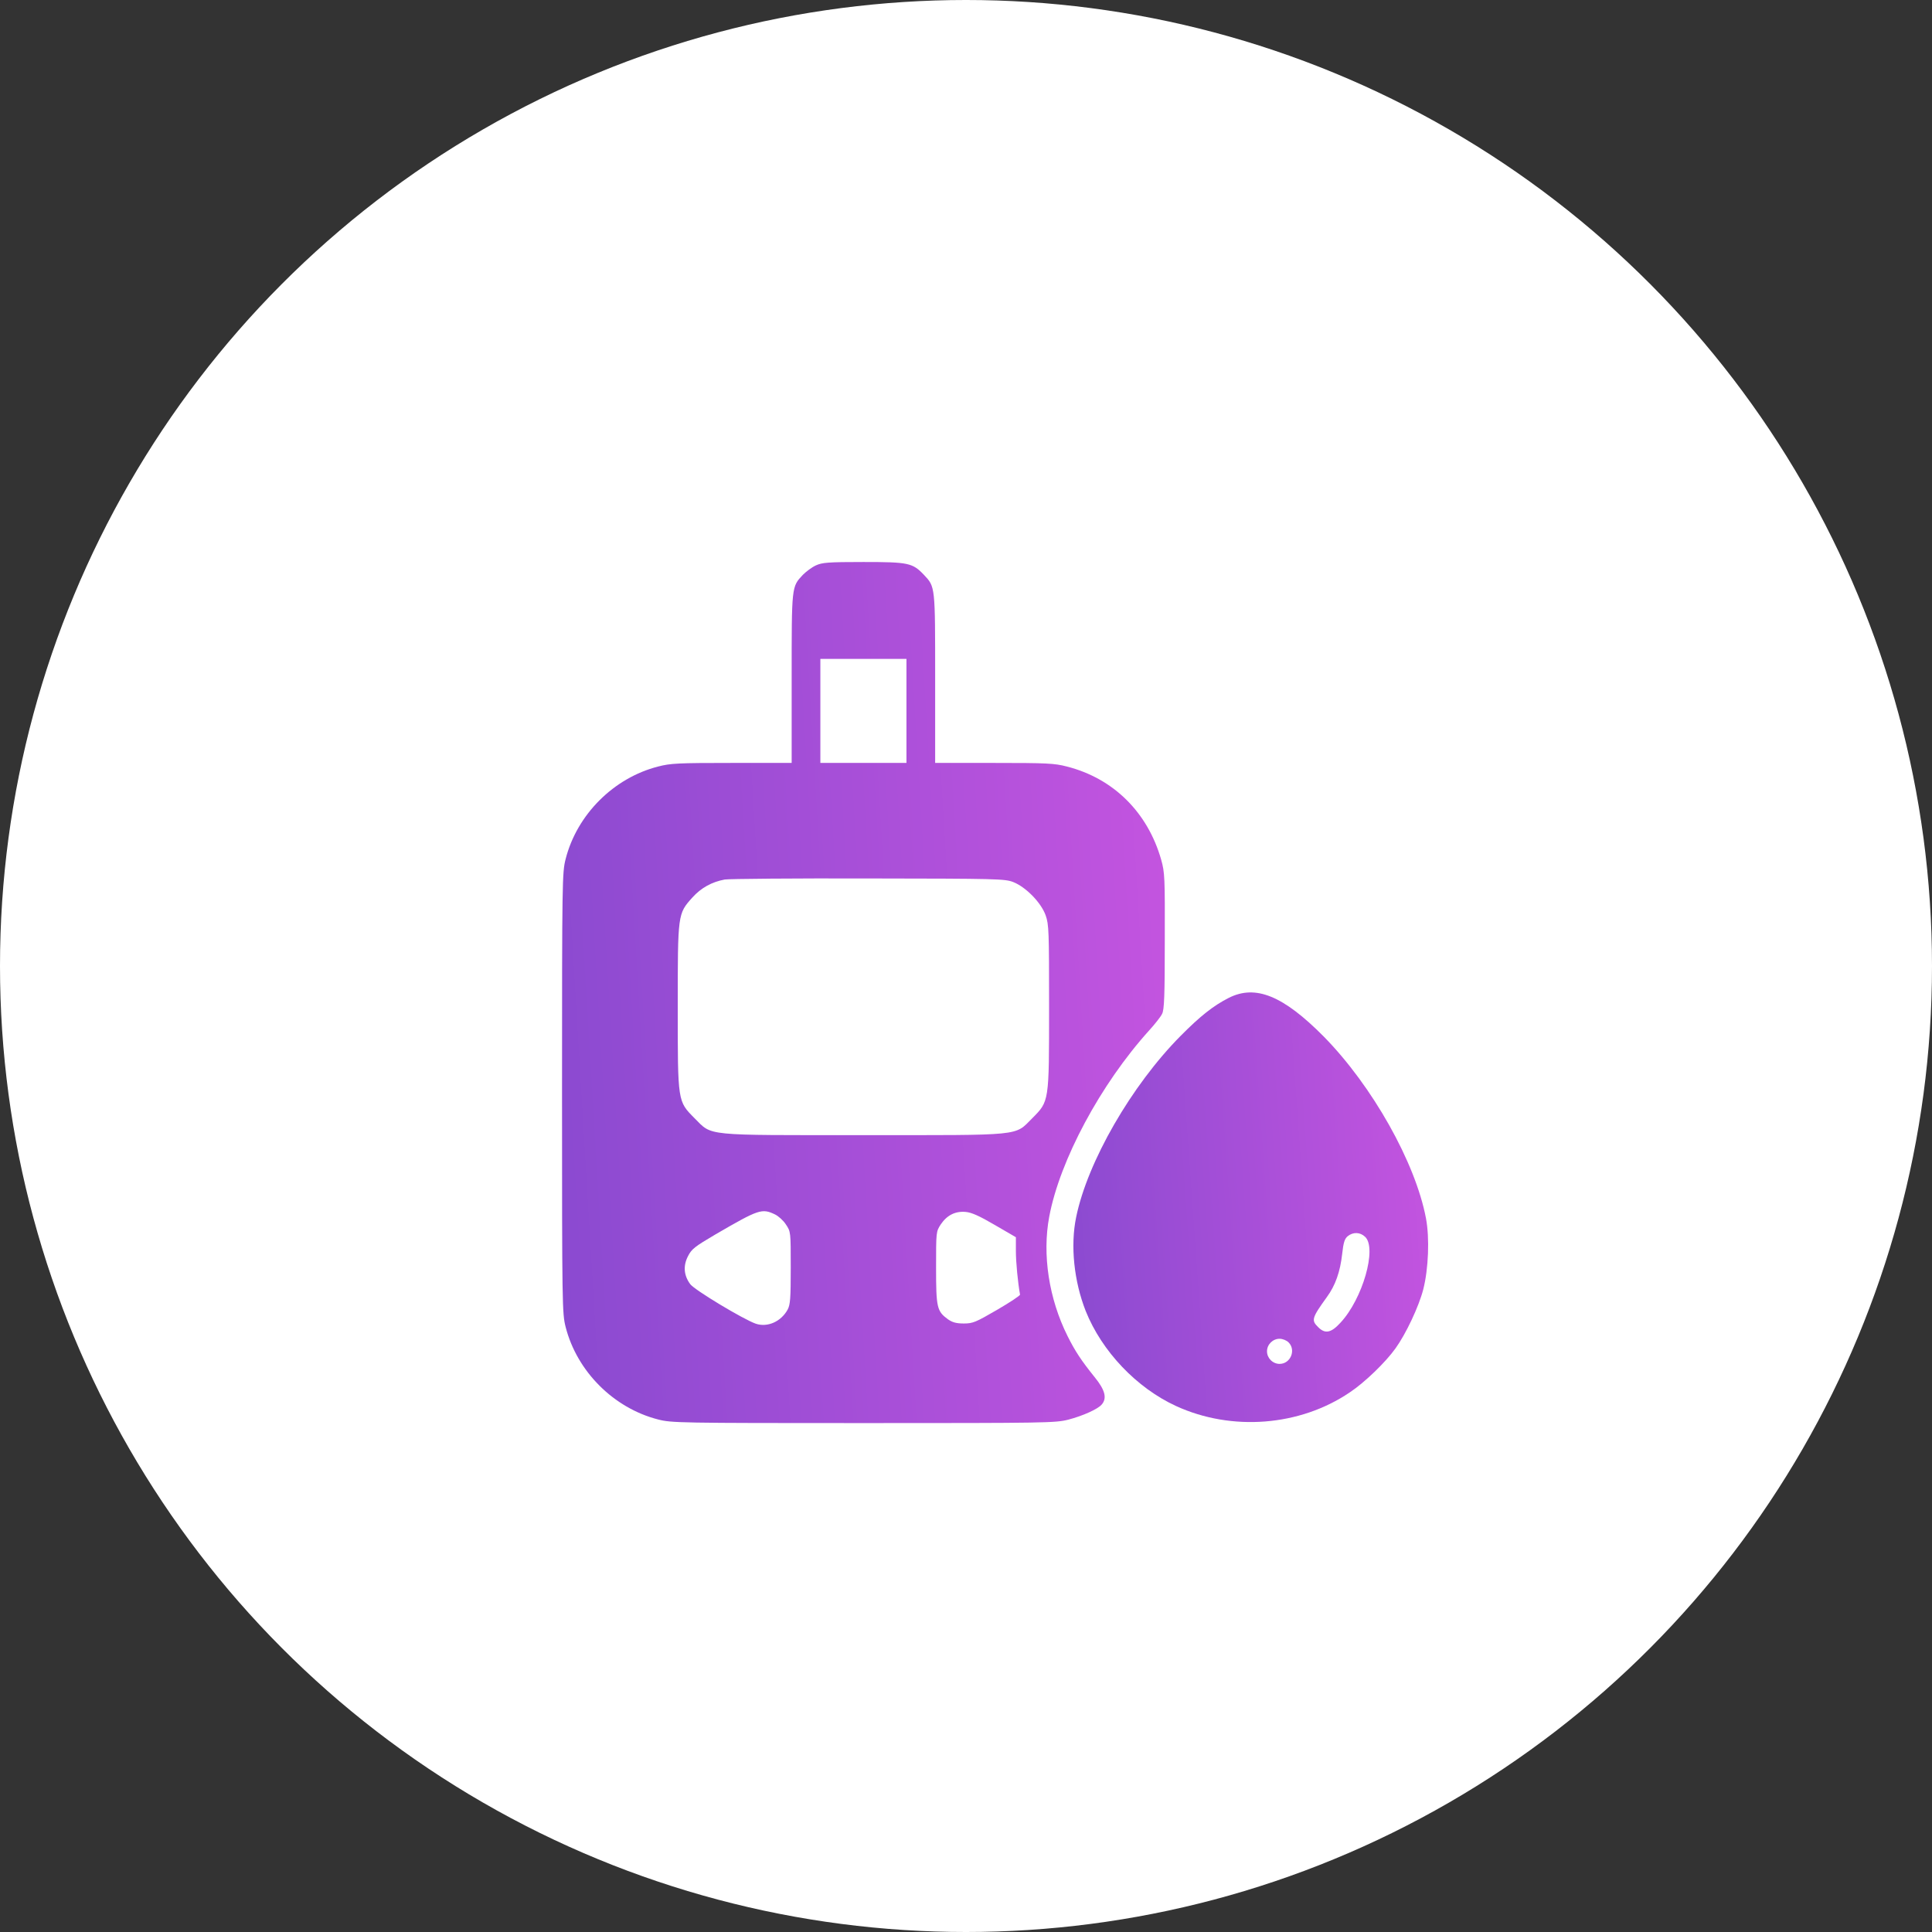
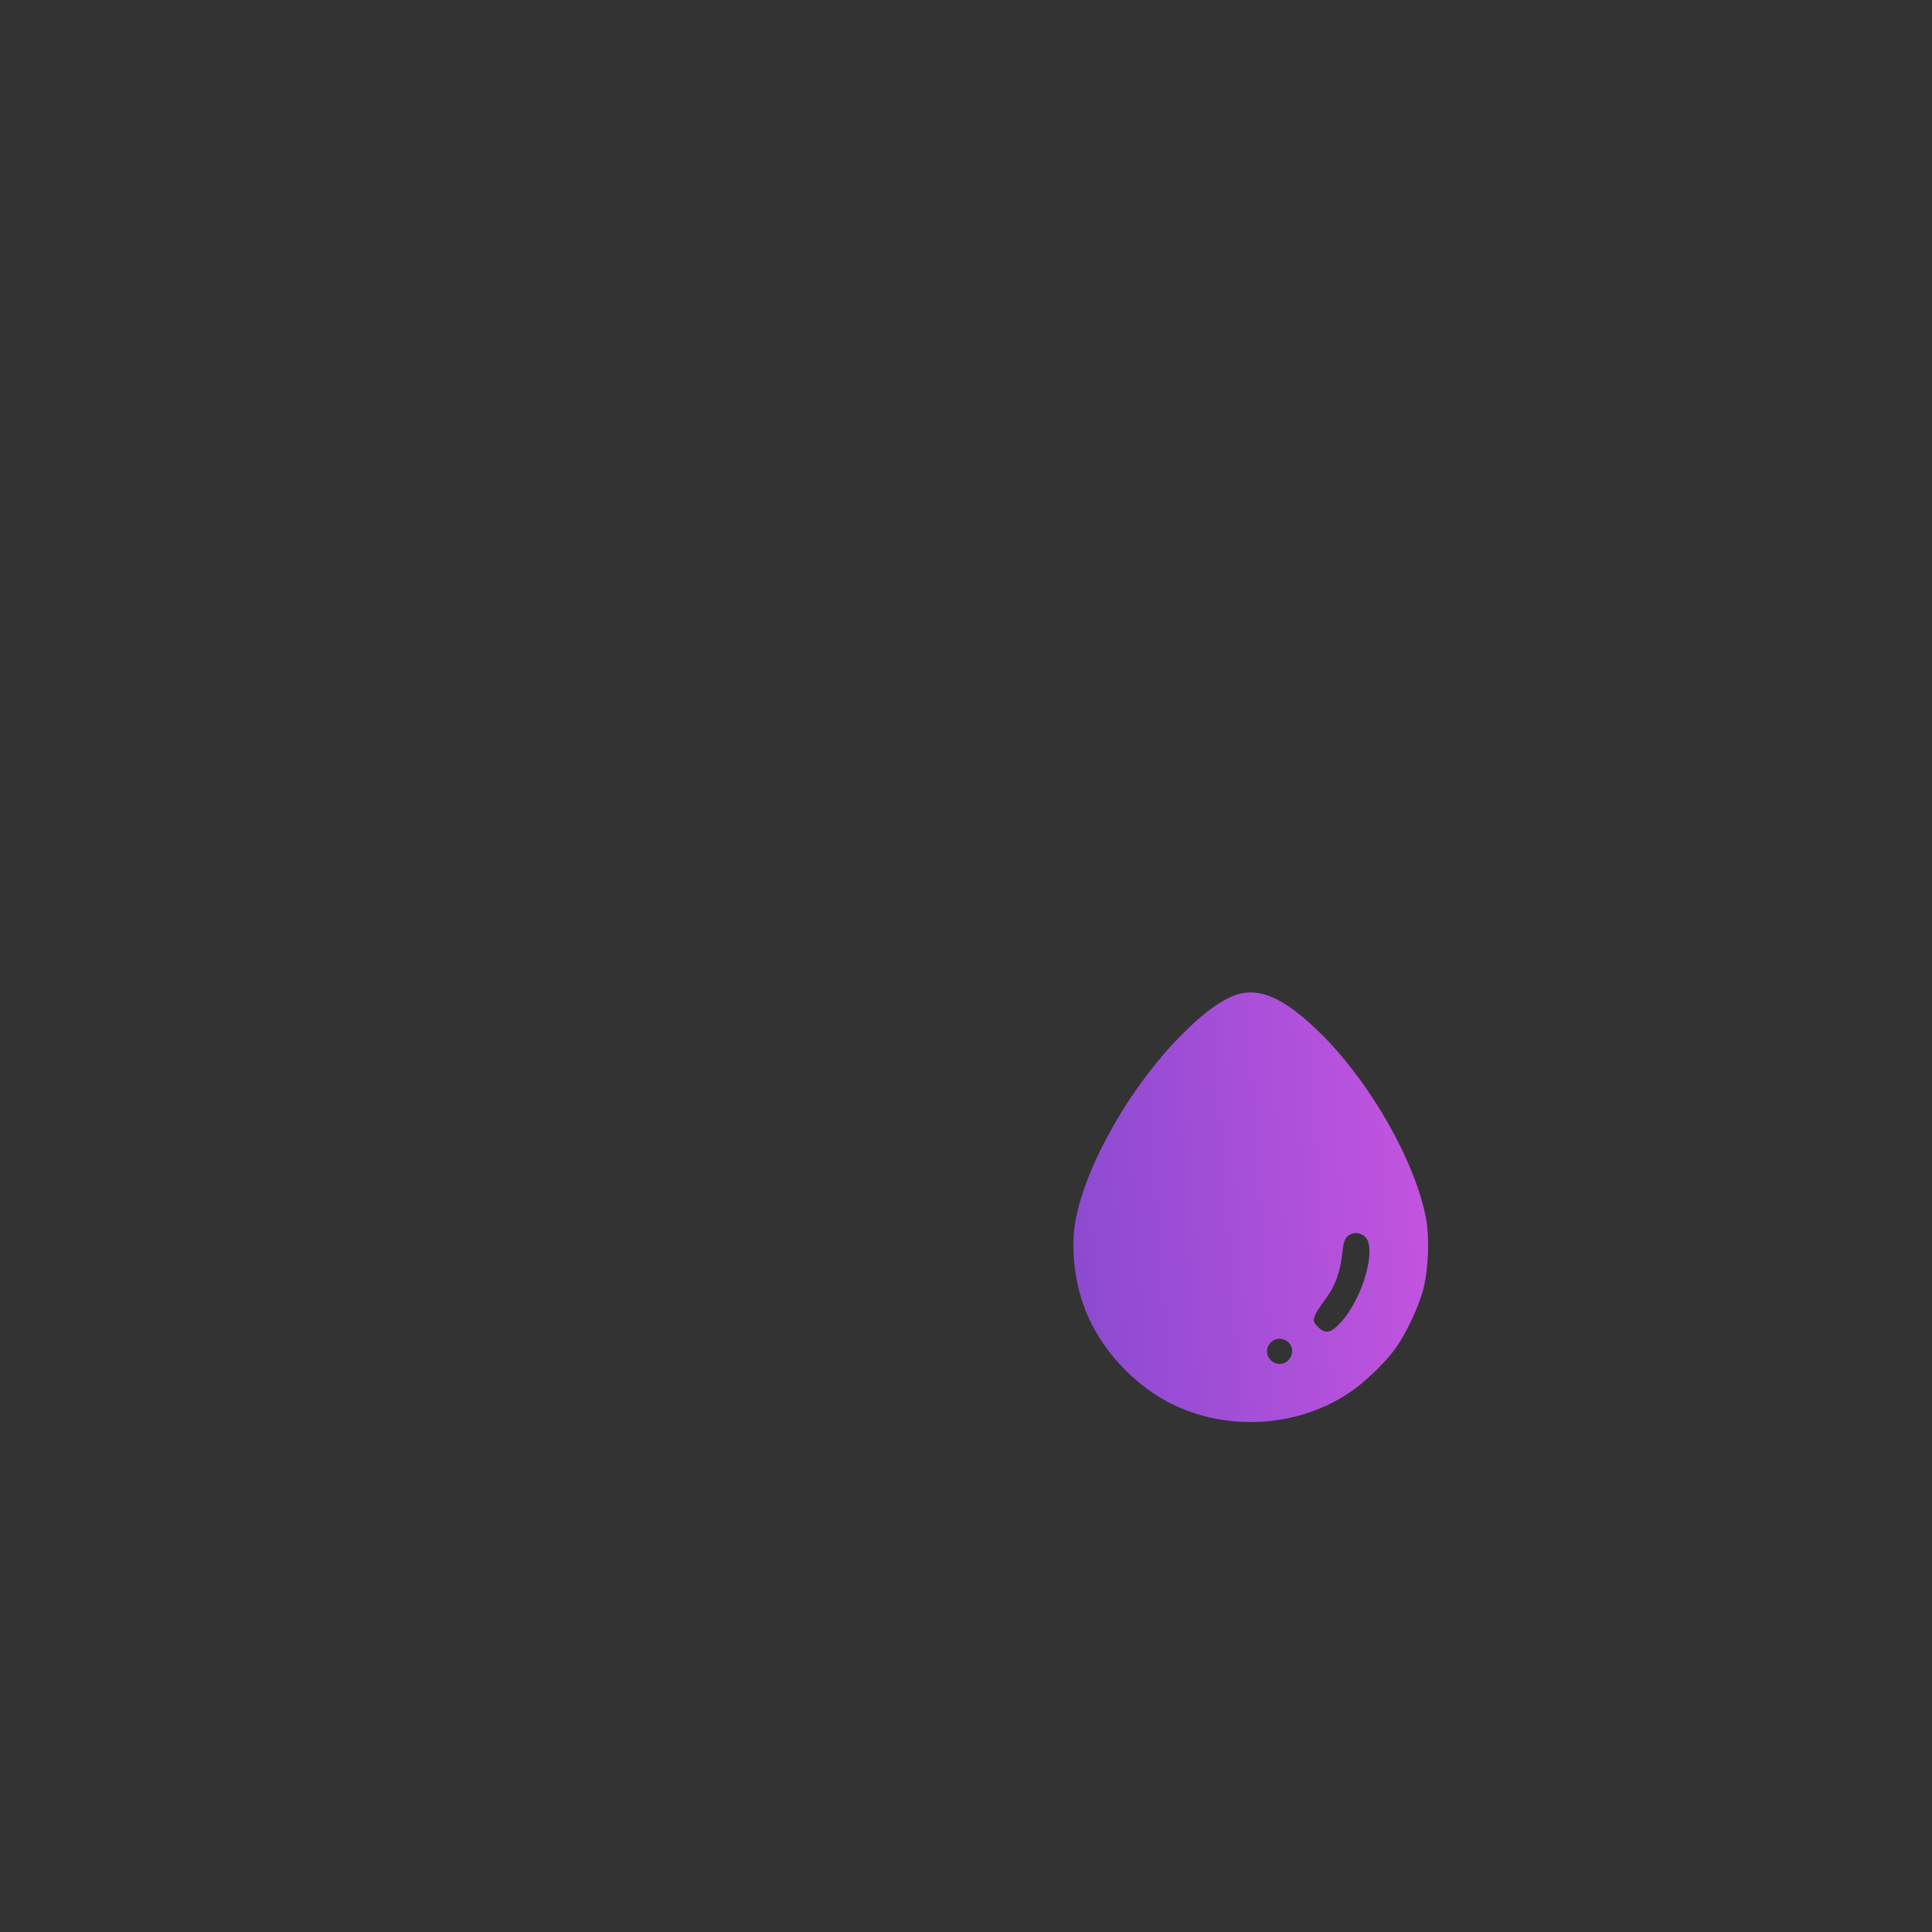
<svg xmlns="http://www.w3.org/2000/svg" width="55" height="55" viewBox="0 0 55 55" fill="none">
  <rect x="0" y="0" width="55" height="55" fill="#333333" stroke="none" />
-   <circle cx="27.5" cy="27.5" r="27.5" fill="white" />
-   <path d="M23.226 16.096C23.114 16.147 22.95 16.27 22.858 16.362C22.532 16.709 22.537 16.668 22.537 19.319V21.719H20.836C19.309 21.719 19.09 21.729 18.737 21.821C17.471 22.143 16.424 23.189 16.102 24.456C16.005 24.839 16 25.048 16 31.115C16 37.182 16.005 37.392 16.102 37.775C16.424 39.041 17.471 40.088 18.737 40.41C19.115 40.507 19.33 40.512 24.579 40.512C29.799 40.512 30.044 40.507 30.411 40.415C30.825 40.307 31.259 40.113 31.366 39.981C31.52 39.802 31.458 39.567 31.162 39.204C30.784 38.735 30.605 38.464 30.391 38.035C29.86 36.973 29.666 35.716 29.87 34.634C30.171 33.03 31.331 30.865 32.715 29.333C32.878 29.154 33.047 28.94 33.082 28.863C33.144 28.751 33.159 28.352 33.159 26.79C33.164 24.977 33.159 24.839 33.057 24.476C32.674 23.128 31.698 22.158 30.37 21.821C30.018 21.729 29.799 21.719 28.297 21.719H26.622V19.319C26.622 16.668 26.627 16.709 26.3 16.362C25.979 16.025 25.861 15.999 24.579 15.999C23.568 15.999 23.405 16.014 23.226 16.096ZM25.805 20.238V21.719H24.579H23.354V20.238V18.757H24.579H25.805V20.238ZM28.844 25.11C29.206 25.253 29.64 25.697 29.768 26.059C29.86 26.32 29.865 26.509 29.865 28.664C29.865 31.386 29.87 31.345 29.385 31.835C28.874 32.346 29.155 32.315 24.579 32.315C20.004 32.315 20.285 32.346 19.774 31.835C19.289 31.345 19.294 31.386 19.294 28.664C19.294 26.014 19.294 26.014 19.707 25.554C19.958 25.273 20.269 25.105 20.632 25.038C20.77 25.018 22.613 25.002 24.733 25.008C28.389 25.013 28.604 25.018 28.844 25.11ZM22.062 34.572C22.159 34.618 22.302 34.746 22.373 34.858C22.511 35.063 22.511 35.068 22.511 36.089C22.511 36.968 22.496 37.141 22.424 37.279C22.235 37.626 21.847 37.795 21.515 37.683C21.163 37.56 19.779 36.728 19.651 36.559C19.468 36.314 19.442 36.038 19.585 35.762C19.687 35.558 19.779 35.487 20.371 35.139C21.602 34.424 21.689 34.394 22.062 34.572ZM28.323 34.874L28.92 35.221V35.614C28.92 35.931 28.976 36.508 29.038 36.855C29.043 36.881 28.752 37.075 28.384 37.289C27.776 37.642 27.695 37.677 27.439 37.677C27.225 37.677 27.117 37.647 26.99 37.56C26.673 37.33 26.648 37.233 26.648 36.089C26.648 35.068 26.648 35.063 26.78 34.858C26.959 34.593 27.194 34.475 27.49 34.501C27.659 34.516 27.878 34.613 28.323 34.874Z" fill="url(#paint0_linear_8016_2069)" />
-   <path d="M34.977 28.409C34.538 28.633 34.17 28.924 33.613 29.486C32.209 30.901 30.958 33.076 30.636 34.649C30.467 35.461 30.575 36.477 30.907 37.32C31.366 38.469 32.357 39.511 33.48 40.027C35.063 40.752 36.999 40.604 38.424 39.639C38.848 39.358 39.445 38.781 39.726 38.387C40.027 37.969 40.39 37.197 40.517 36.707C40.666 36.125 40.701 35.242 40.594 34.68C40.293 33.092 39.067 30.916 37.688 29.512C36.529 28.342 35.743 28.021 34.977 28.409ZM38.863 35.211C39.205 35.533 38.791 36.983 38.158 37.657C37.893 37.948 37.719 37.979 37.525 37.78C37.326 37.586 37.341 37.524 37.775 36.922C38.015 36.595 38.153 36.202 38.209 35.696C38.245 35.364 38.281 35.262 38.368 35.191C38.521 35.068 38.72 35.073 38.863 35.211ZM36.682 38.214C36.902 38.433 36.739 38.827 36.427 38.827C36.233 38.827 36.069 38.663 36.069 38.469C36.069 38.275 36.233 38.112 36.427 38.112C36.514 38.112 36.626 38.158 36.682 38.214Z" fill="url(#paint1_linear_8016_2069)" />
+   <path d="M34.977 28.409C34.538 28.633 34.17 28.924 33.613 29.486C32.209 30.901 30.958 33.076 30.636 34.649C30.467 35.461 30.575 36.477 30.907 37.32C31.366 38.469 32.357 39.511 33.48 40.027C35.063 40.752 36.999 40.604 38.424 39.639C38.848 39.358 39.445 38.781 39.726 38.387C40.027 37.969 40.39 37.197 40.517 36.707C40.666 36.125 40.701 35.242 40.594 34.68C40.293 33.092 39.067 30.916 37.688 29.512C36.529 28.342 35.743 28.021 34.977 28.409M38.863 35.211C39.205 35.533 38.791 36.983 38.158 37.657C37.893 37.948 37.719 37.979 37.525 37.78C37.326 37.586 37.341 37.524 37.775 36.922C38.015 36.595 38.153 36.202 38.209 35.696C38.245 35.364 38.281 35.262 38.368 35.191C38.521 35.068 38.72 35.073 38.863 35.211ZM36.682 38.214C36.902 38.433 36.739 38.827 36.427 38.827C36.233 38.827 36.069 38.663 36.069 38.469C36.069 38.275 36.233 38.112 36.427 38.112C36.514 38.112 36.626 38.158 36.682 38.214Z" fill="url(#paint1_linear_8016_2069)" />
  <defs>
    <linearGradient id="paint0_linear_8016_2069" x1="13.819" y1="30.53" x2="35.307" y2="29.244" gradientUnits="userSpaceOnUse">
      <stop stop-color="#8549CF" />
      <stop offset="1" stop-color="#C955E1" />
    </linearGradient>
    <linearGradient id="paint1_linear_8016_2069" x1="29.273" y1="35.502" x2="41.902" y2="34.611" gradientUnits="userSpaceOnUse">
      <stop stop-color="#8549CF" />
      <stop offset="1" stop-color="#C955E1" />
    </linearGradient>
  </defs>
</svg>